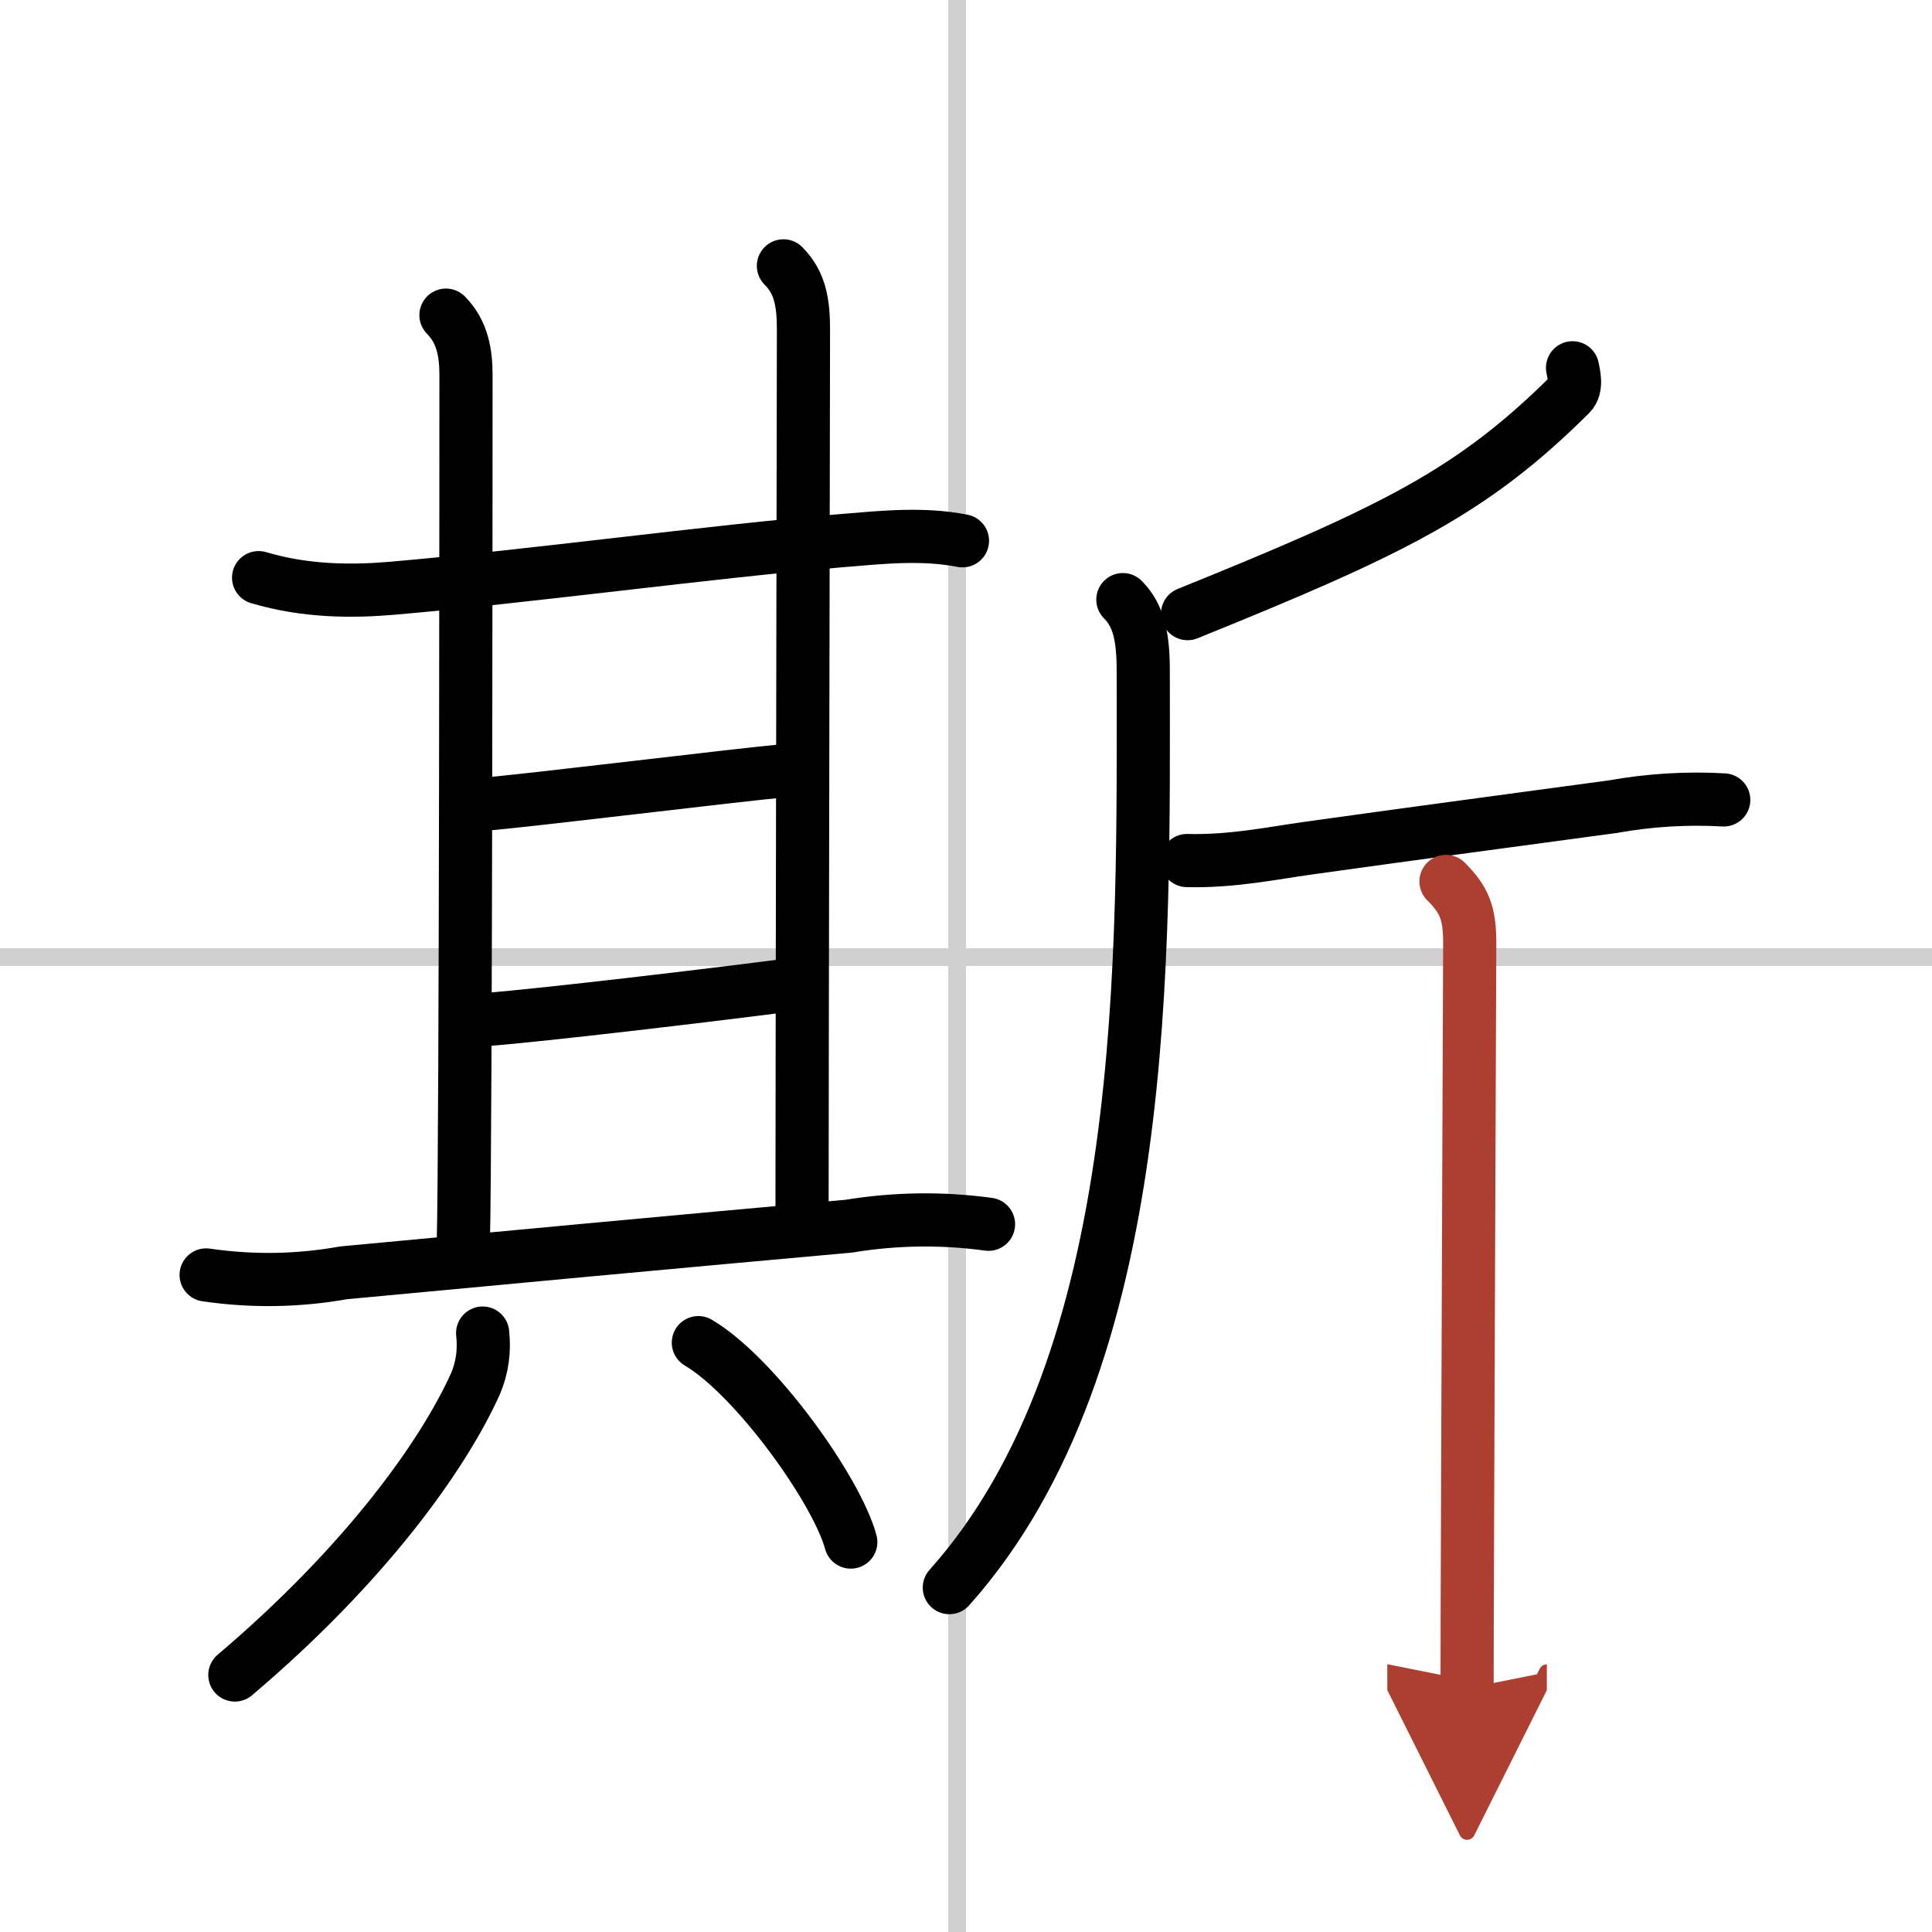
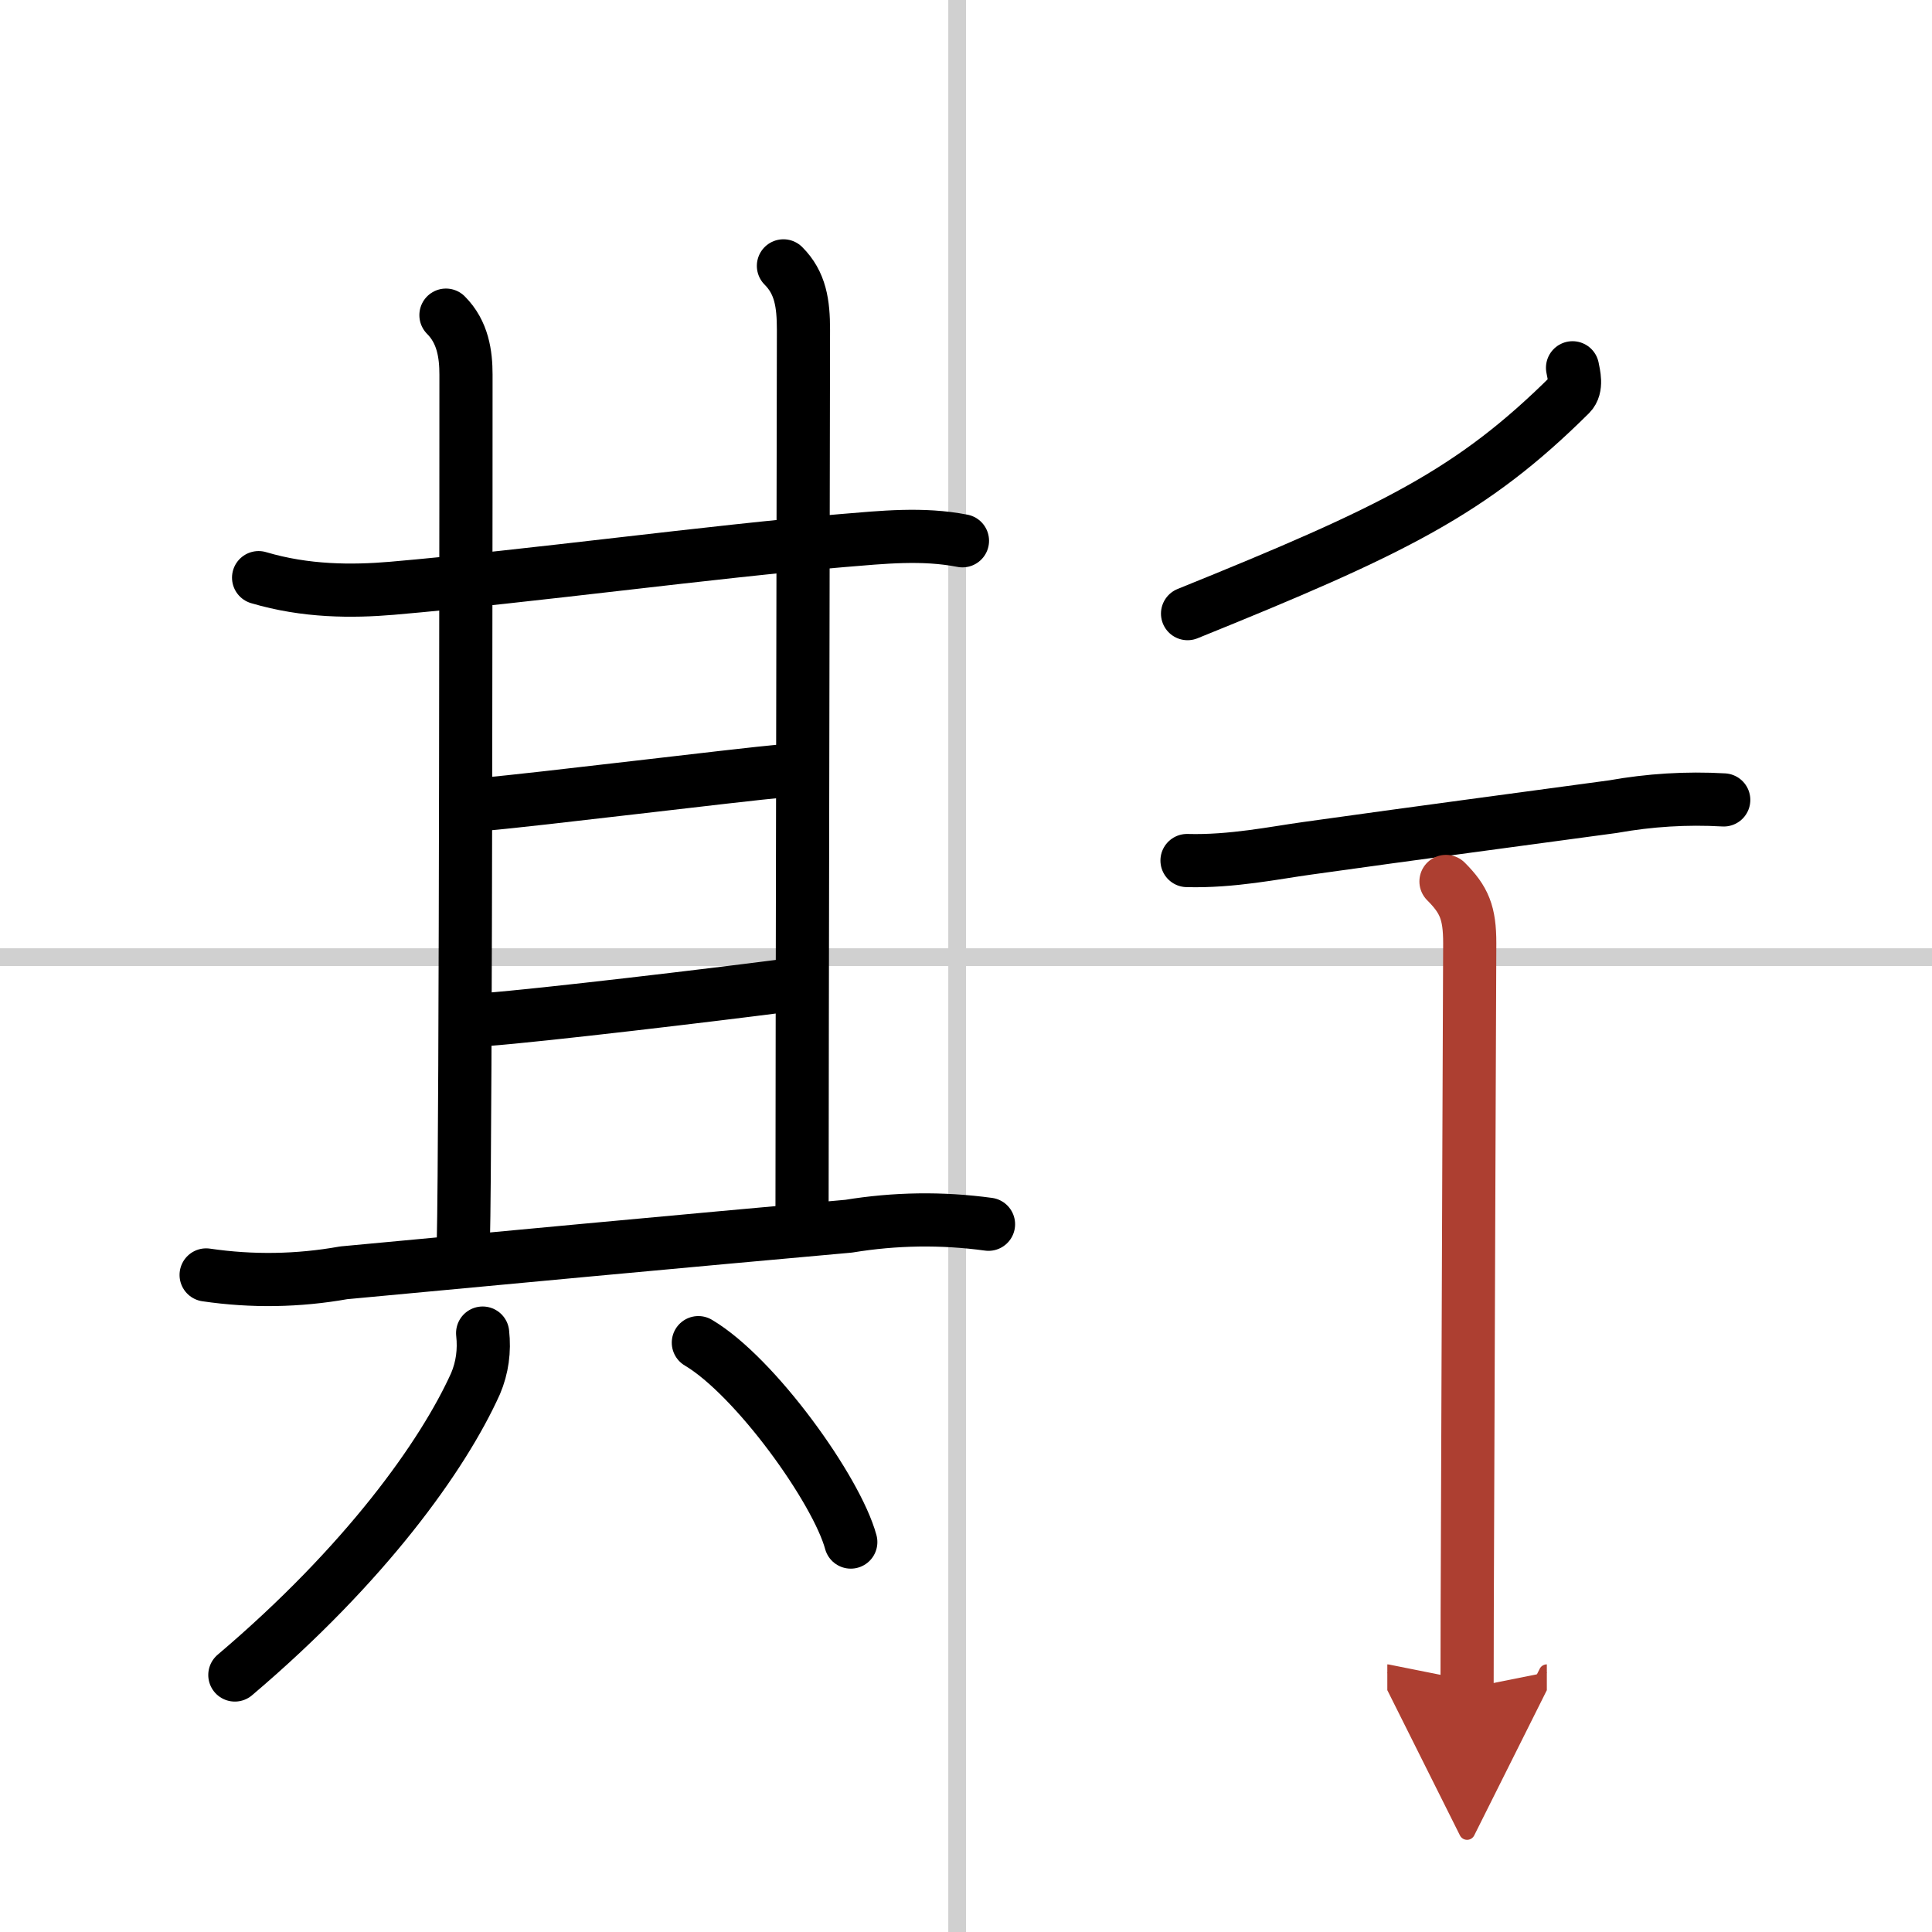
<svg xmlns="http://www.w3.org/2000/svg" width="400" height="400" viewBox="0 0 109 109">
  <defs>
    <marker id="a" markerWidth="4" orient="auto" refX="1" refY="5" viewBox="0 0 10 10">
      <polyline points="0 0 10 5 0 10 1 5" fill="#ad3f31" stroke="#ad3f31" />
    </marker>
  </defs>
  <g fill="none" stroke="#000" stroke-linecap="round" stroke-linejoin="round" stroke-width="3">
    <rect width="100%" height="100%" fill="#fff" stroke="#fff" />
    <line x1="54" x2="54" y2="109" stroke="#d0d0d0" stroke-width="1" />
    <line x2="109" y1="54" y2="54" stroke="#d0d0d0" stroke-width="1" />
    <path d="m14.59 32.59c2.66 0.79 5.27 0.79 7.52 0.6 7.96-0.69 17.89-2.06 25.4-2.69 2.3-0.19 4.53-0.43 6.79 0.01" />
    <path d="m25.16 17.78c0.96 0.96 1.13 2.22 1.13 3.36 0 0.97 0 43.02-0.15 48.99" />
    <path d="m44.2 15c0.96 0.96 1.13 2.12 1.13 3.61 0 2.77-0.08 42.17-0.08 49.64" />
    <path d="m27.34 45.37c2.82-0.24 14.19-1.64 16.84-1.88" />
    <path d="m27.41 57.52c3.18-0.24 12.88-1.4 16.59-1.88" />
    <path d="m11.63 71.93c2.59 0.38 5.18 0.34 7.76-0.12 7.57-0.71 19.54-1.83 28.49-2.63 2.62-0.43 5.25-0.47 7.89-0.11" />
    <path d="M27.23,75.21c0.11,1-0.02,1.95-0.4,2.85C25,82.12,20.62,88.25,13.25,94.5" />
    <path d="m39.4 75.75c3.21 1.9 7.8 8.3 8.6 11.25" />
    <path d="m88.72 20.75c0.07 0.37 0.27 1.1-0.13 1.5-5.54 5.5-9.92 7.65-21.59 12.37" />
-     <path d="m63.35 33.83c0.91 0.91 1.15 2.14 1.15 4.03 0 15.9 0.51 38.9-10.94 51.71" />
    <path d="M66.97,48.55c2.53,0.07,4.96-0.44,6.78-0.69C79.88,47,86.15,46.17,91,45.51c2.07-0.37,4.15-0.5,6.25-0.38" />
    <path d="m81.58 49.73c1.03 1.03 1.34 1.77 1.34 3.48 0 0.79-0.08 19.05-0.12 31.67-0.02 4.56-0.03 8.38-0.03 10.37" marker-end="url(#a)" stroke="#ad3f31" />
  </g>
</svg>